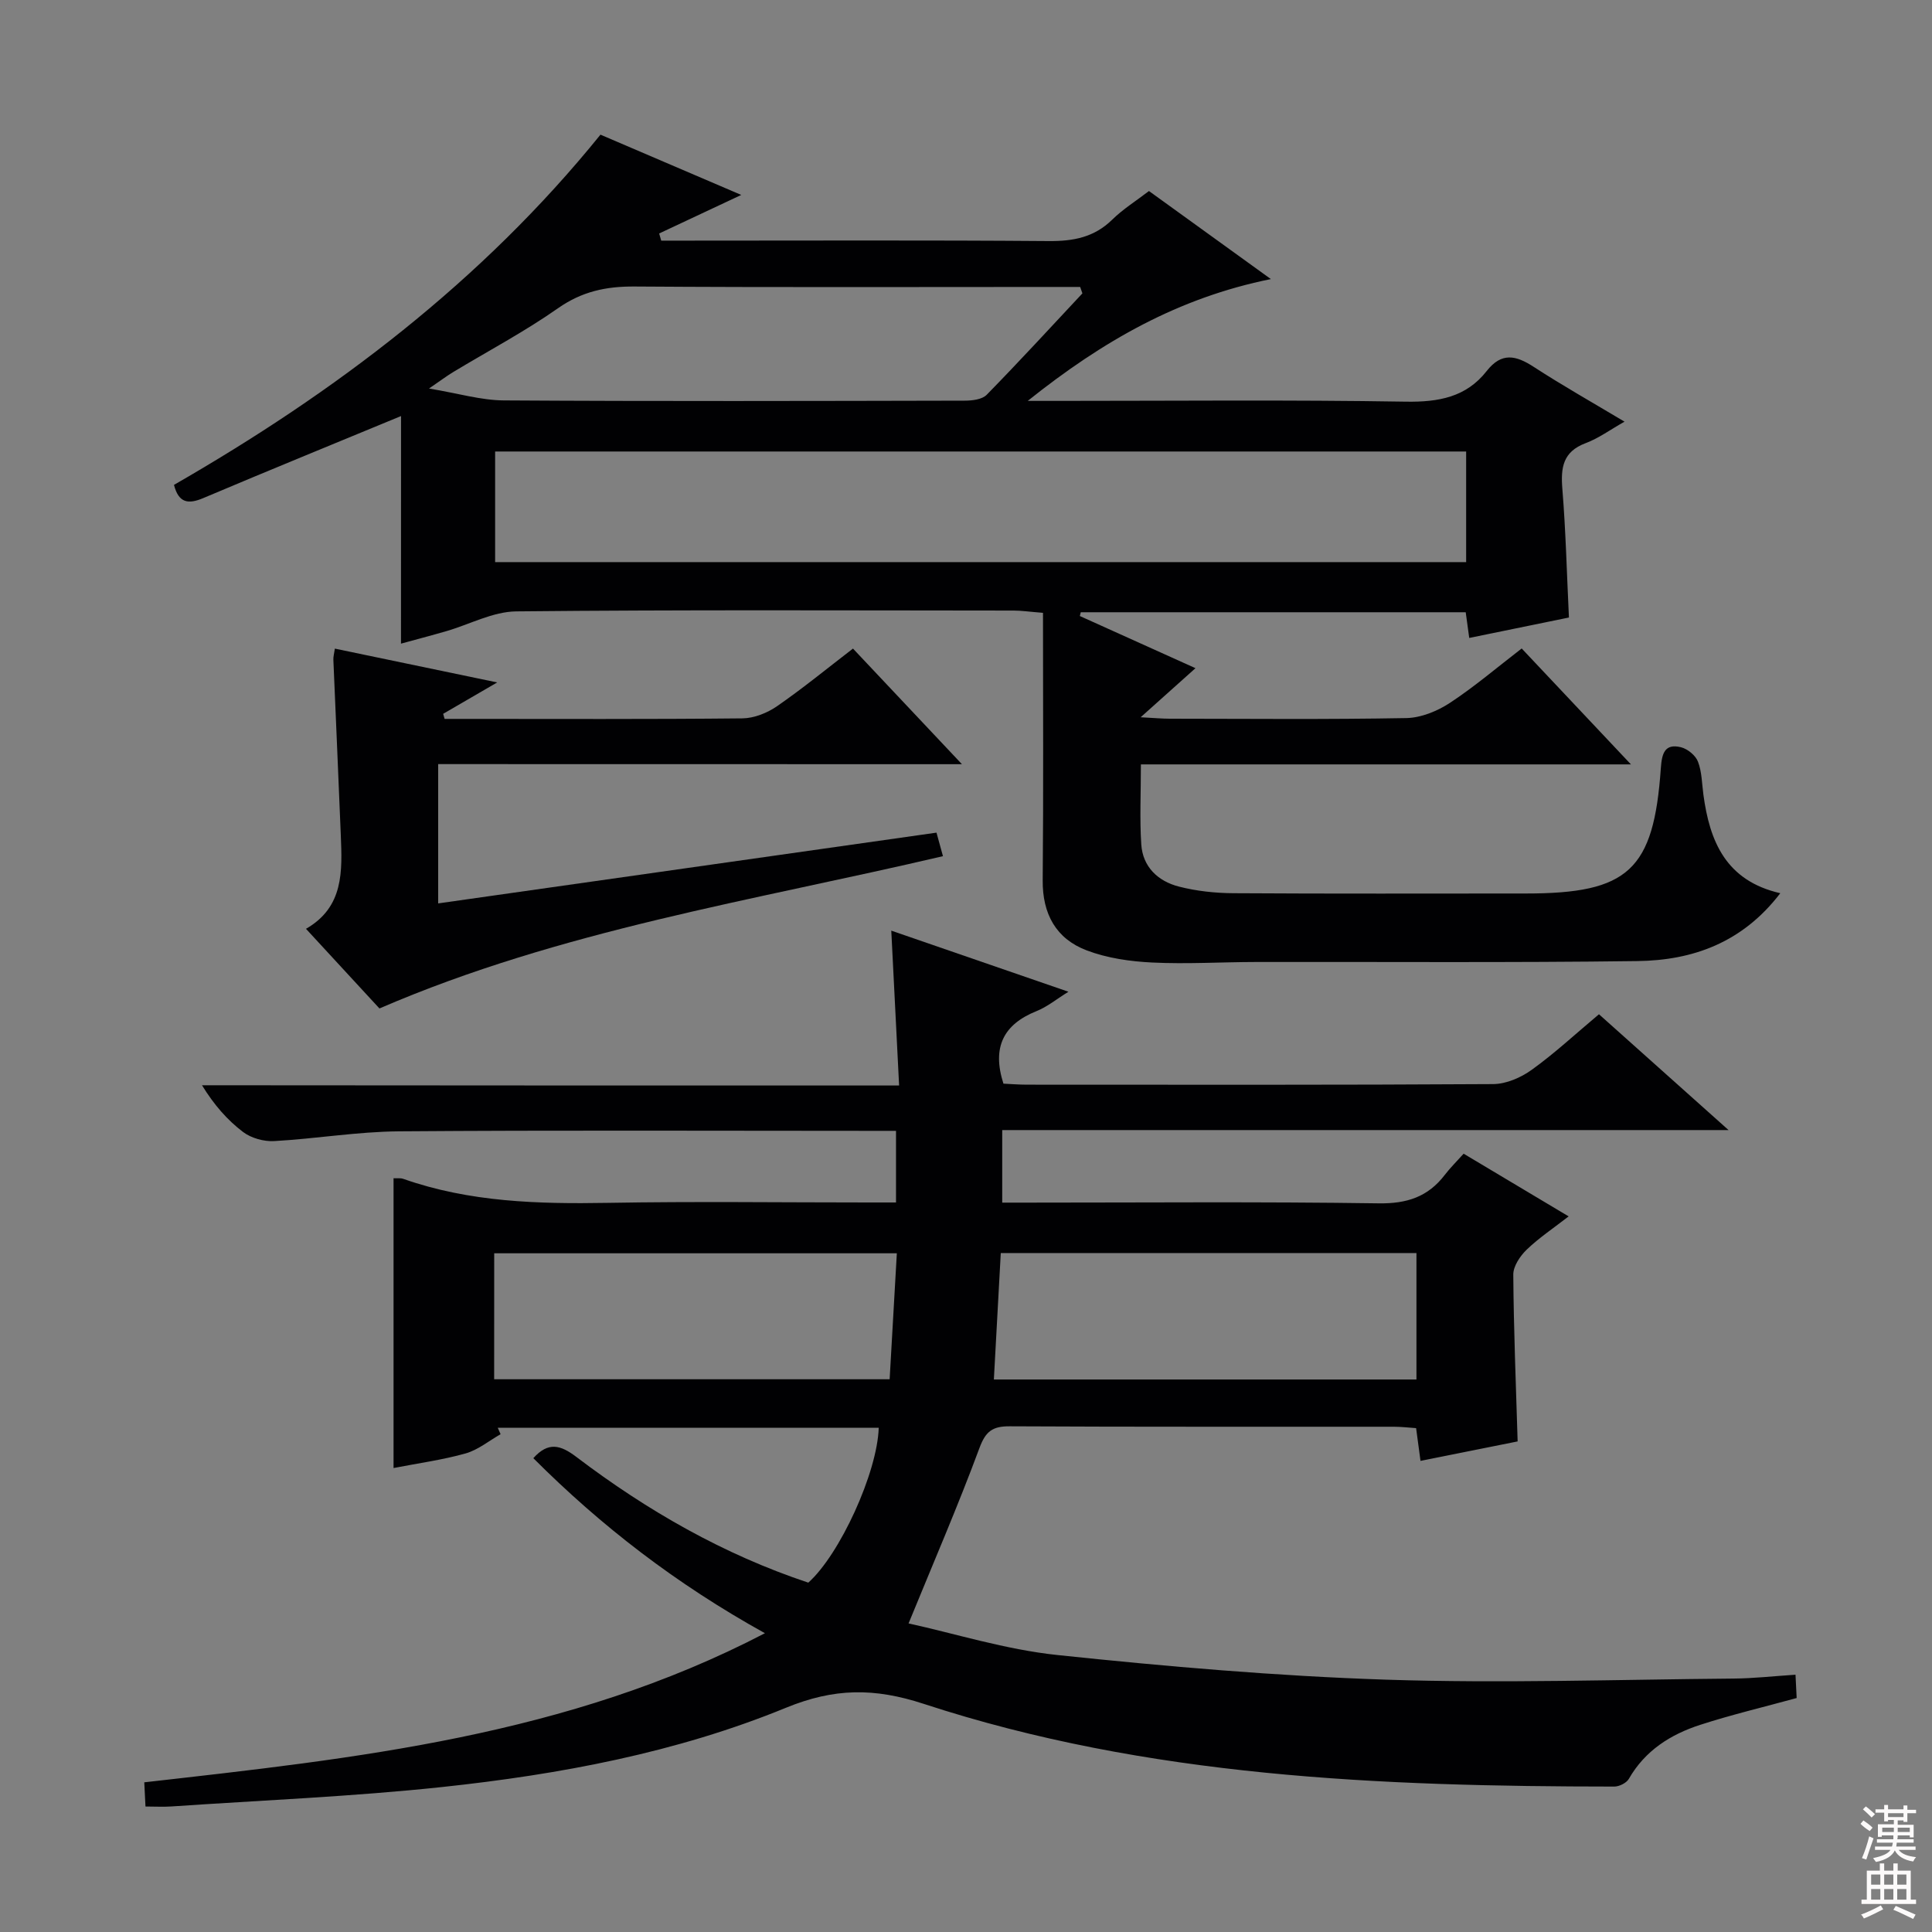
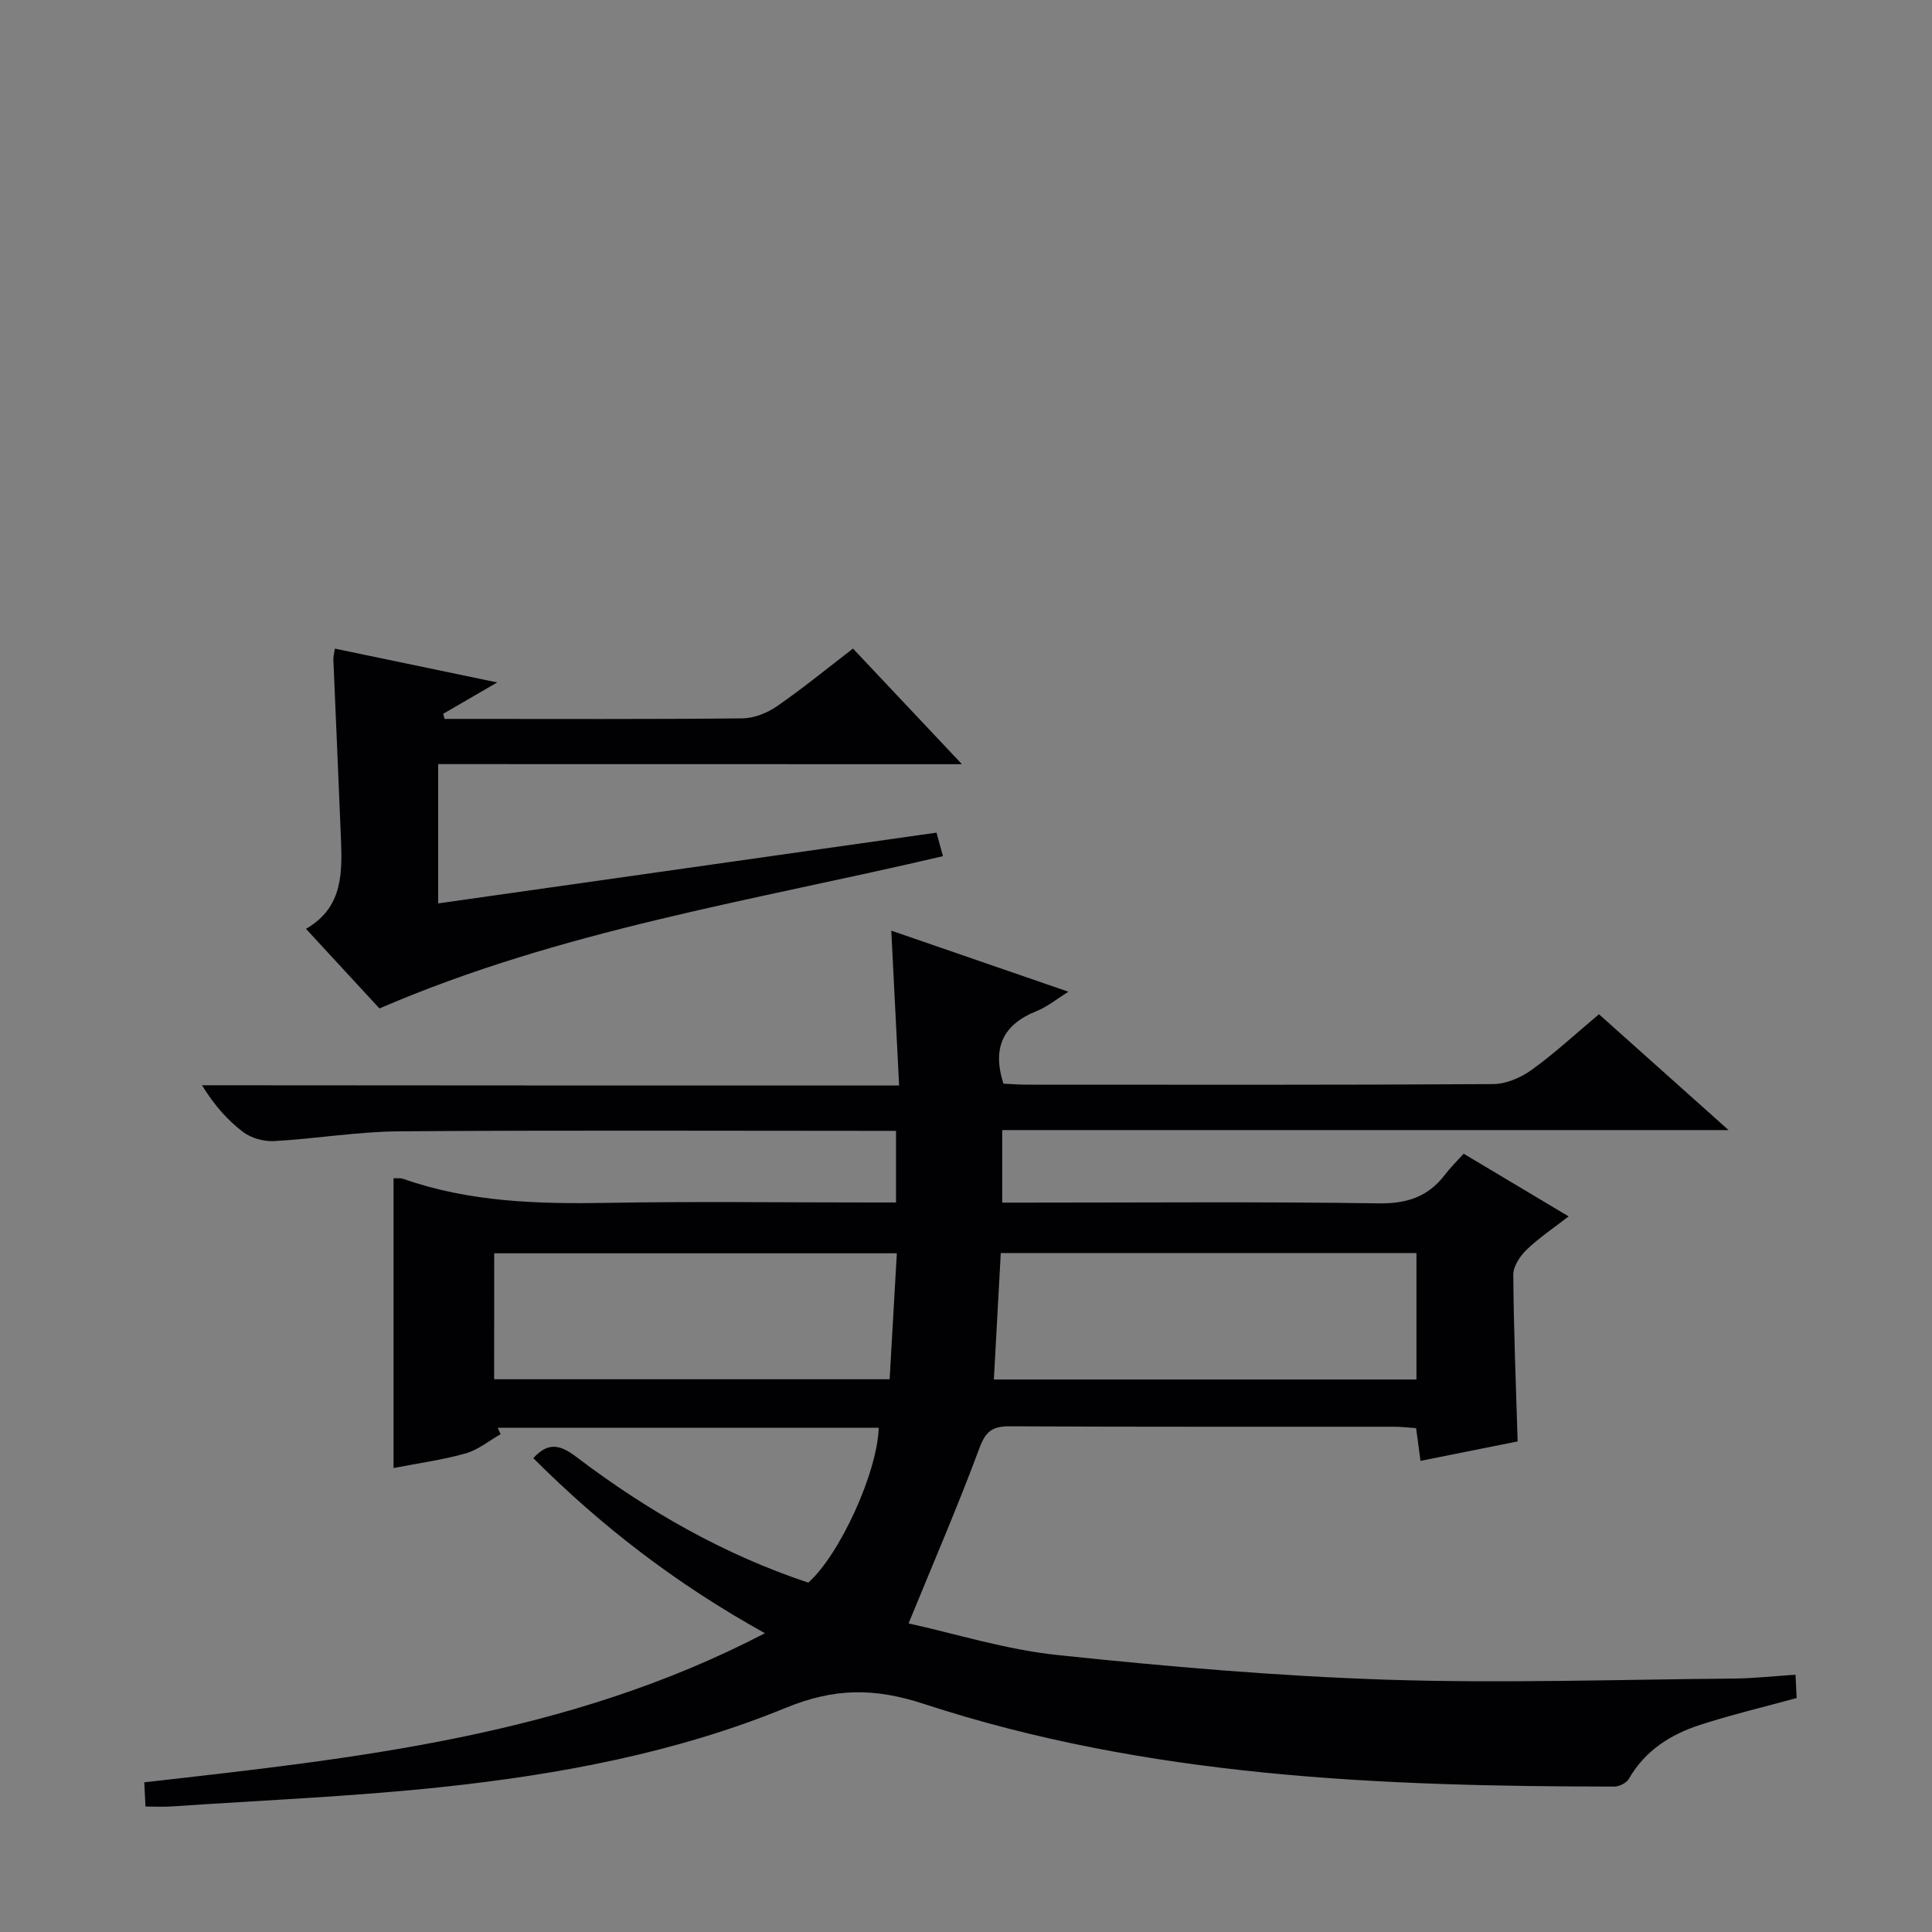
<svg xmlns="http://www.w3.org/2000/svg" enable-background="new 0 0 400 400" viewBox="0 0 400 400">
  <rect x="0" y="0" width="400" height="400" fill="#808080" stroke="none" />
  <g fill="#010103">
    <path d="m186.15 224.74c-.57-11.21-1.08-21.3-1.62-32.06 12.14 4.19 24.12 8.32 36.68 12.65-2.49 1.54-4.4 3.13-6.61 4.01-6.79 2.73-9.28 7.42-6.85 15.02 1.36.06 3.13.21 4.9.21 32.16.01 64.33.08 96.49-.12 2.7-.02 5.75-1.34 7.99-2.96 4.71-3.38 8.98-7.36 13.92-11.5 8.71 7.79 17.29 15.45 26.83 23.98-50.84 0-100.39 0-150.38 0v15.02h4.93c24.33 0 48.66-.21 72.99.15 5.86.09 10.24-1.34 13.73-5.92 1.11-1.45 2.43-2.74 3.88-4.36 7.21 4.3 14.12 8.43 21.74 12.98-3.14 2.44-6.13 4.43-8.68 6.88-1.37 1.32-2.8 3.44-2.78 5.19.08 11.28.54 22.56.9 34.52-6.21 1.25-12.95 2.6-20.11 4.03-.32-2.35-.57-4.26-.91-6.78-1.48-.1-3.07-.29-4.65-.29-26.5-.02-52.99.05-79.49-.09-3.54-.02-4.98 1.01-6.27 4.51-4.42 11.93-9.48 23.61-14.67 36.3 9.59 2.1 20.1 5.42 30.85 6.55 22.62 2.38 45.34 4.35 68.07 5.1 23.92.78 47.9-.03 71.86-.23 4.13-.03 8.25-.5 12.85-.8.1 1.95.18 3.49.24 4.83-6.93 1.9-13.53 3.46-19.97 5.55-6.13 1.98-11.42 5.32-14.78 11.19-.49.85-2 1.6-3.03 1.59-48.33-.03-96.53-1.92-142.94-17.12-10.27-3.36-18.55-3.29-28.55.81-22.69 9.3-46.81 13.8-71.12 16.4-18.65 1.99-37.43 2.75-56.16 4.03-1.64.11-3.29.01-5.31.01-.09-1.74-.15-3.14-.25-5.01 43.82-4.97 87.55-9.54 128.5-30.87-18.43-10.22-33.95-22.23-47.95-36.24 3.1-3.46 5.63-2.75 8.92-.25 14.66 11.12 30.48 20.19 48.01 26.02 6.54-5.84 14.29-22.79 14.58-32.06-26.29 0-52.58 0-78.87 0 .19.44.39.89.58 1.33-2.41 1.37-4.67 3.25-7.25 3.98-4.76 1.34-9.72 2.01-14.91 3.02 0-20.04 0-39.97 0-60 .7.04 1.41-.08 2.01.13 13.74 4.83 27.94 5.22 42.31 4.97 17.99-.32 35.99-.08 53.99-.08h5.72c0-4.98 0-9.54 0-14.83-1.9 0-3.67 0-5.43 0-32.5 0-64.99-.15-97.49.1-8.61.07-17.21 1.54-25.83 2.02-2.13.12-4.75-.61-6.43-1.88-3.26-2.47-6.01-5.61-8.51-9.68 47.79.05 95.6.05 144.33.05zm107.11 60.87c0-9 0-17.56 0-26.18-28.85 0-57.37 0-86.06 0-.49 8.88-.95 17.41-1.43 26.18zm-190.95-.05h81.88c.51-8.9 1-17.56 1.49-26.08-28.3 0-55.83 0-83.36 0-.01 8.85-.01 17.28-.01 26.08z" />
-     <path d="m83.03 86.14c-13.7 5.67-27.37 11.24-40.96 16.99-3.12 1.32-5.08 1.01-6.05-2.74 33.36-19.18 63.73-42.13 88.3-72.51 9.73 4.16 19.32 8.27 29.15 12.48-5.87 2.76-11.43 5.37-17 7.98.14.49.29.99.43 1.48h5.25c25 0 50-.11 74.99.09 5.09.04 9.4-.77 13.14-4.44 2.22-2.18 4.93-3.87 7.6-5.92 8.26 5.96 16.31 11.78 25.24 18.23-19.12 3.87-34.77 12.79-50.34 25.22h6.29c24 0 48-.24 71.99.16 6.78.11 12.5-.92 16.75-6.35 3.08-3.93 6.04-3.25 9.72-.86 5.97 3.88 12.19 7.39 18.81 11.35-2.98 1.68-5.37 3.45-8.05 4.45-4.72 1.77-5.18 5.07-4.82 9.48.71 8.74.92 17.53 1.36 26.62-6.83 1.4-13.58 2.78-20.64 4.23-.26-1.87-.47-3.47-.73-5.32-26.65 0-53.17 0-79.7 0-.06.26-.13.52-.19.78 7.8 3.52 15.6 7.04 23.94 10.8-3.72 3.33-7.09 6.35-11.35 10.16 2.87.15 4.45.3 6.03.3 16.33.02 32.67.17 48.99-.13 3.03-.06 6.38-1.43 8.97-3.12 5.1-3.35 9.78-7.35 14.9-11.29 7.46 7.91 14.61 15.49 22.62 24-34.32 0-67.63 0-101.46 0 0 6.03-.27 11.33.08 16.58.31 4.67 3.49 7.62 7.8 8.72 3.66.94 7.54 1.35 11.33 1.37 20.16.13 40.33.06 60.49.06 21.23 0 26.48-4.81 27.95-25.97.21-2.97.77-5.15 4.17-4.31 1.37.34 3.02 1.69 3.51 2.97.82 2.11.82 4.54 1.13 6.84 1.3 9.65 4.63 17.82 15.92 20.41-7.84 10.25-18.13 13.9-29.57 14.05-26.33.35-52.66.14-78.99.19-7.16.01-14.34.46-21.48.11-4.56-.22-9.31-.9-13.55-2.51-6.35-2.4-9.19-7.54-9.12-14.54.17-18.29.06-36.59.06-55.35-2.9-.23-4.48-.47-6.06-.47-34.33-.02-68.66-.18-102.99.17-4.85.05-9.66 2.7-14.5 4.1-3.17.92-6.37 1.75-9.37 2.58.01-15.76.01-31.28.01-47.12zm220.52 7.34c-67.26 0-134.25 0-201.04 0v22.9h201.04c0-7.87 0-15.31 0-22.9zm-79.45-32.74c-.15-.44-.31-.89-.46-1.33-1.78 0-3.55 0-5.33 0-28.98 0-57.97.11-86.95-.09-5.87-.04-10.87 1.02-15.82 4.49-6.92 4.85-14.45 8.84-21.71 13.22-1.31.79-2.55 1.73-5.01 3.41 6.1 1.01 10.78 2.43 15.47 2.46 31.81.2 63.63.12 95.45.05 1.55 0 3.6-.24 4.55-1.22 6.73-6.87 13.23-13.96 19.81-20.99z" />
    <path d="m90.72 158.2v28.84c34.53-4.9 68.62-9.74 103.17-14.65.39 1.42.85 3.07 1.34 4.87-39.36 9.24-79.02 15.27-116.67 31.53-4.59-4.97-9.63-10.44-15.21-16.49 7.88-4.52 7.5-11.98 7.21-19.36-.48-12.12-1.04-24.23-1.54-36.34-.03-.64.16-1.28.31-2.31 11 2.29 21.81 4.54 33.61 7-4.27 2.48-7.73 4.49-11.19 6.5.1.35.2.7.3 1.05h3.72c19.32 0 38.64.09 57.95-.11 2.42-.03 5.13-1.12 7.16-2.52 5.31-3.67 10.31-7.77 15.72-11.93 7.33 7.78 14.48 15.37 22.56 23.94-36.79-.02-72.4-.02-108.44-.02z" />
  </g>
-   <path d="m385.2 377.6.6-.7c.6.4 1.3.9 1.9 1.5l-.6.7c-.8-.5-1.4-1-1.9-1.5zm.3 7.1c.6-1.4 1.1-2.9 1.5-4.5.3.1.6.3.9.4-.5 1.4-1 2.9-1.5 4.4zm.2-10.1.6-.6c.7.5 1.3 1.1 1.9 1.6l-.7.7c-.6-.6-1.2-1.2-1.8-1.7zm8.4-.8h.8v.9h1.8v.7h-1.8v1.8h-.8v-.3h-1.2v.9h3.3v2.6h-.8v-.4h-2.5c0 .3 0 .6-.1.8h3.4v.7h-3.5c0 .3-.1.6-.1.8h4v.7h-3.5c.7.9 1.9 1.3 3.6 1.5-.2.2-.4.5-.6.9-1.9-.3-3.2-1.1-3.8-2.3-.5 1.1-1.8 2-3.9 2.4-.2-.3-.4-.5-.6-.8 1.9-.4 3.1-.9 3.6-1.7h-3.2v-.7h3.5c.1-.2.1-.5.2-.8h-3.3v-.7h3.4c0-.2 0-.5 0-.8h-2.4v.3h-.8v-2.6h3.3v-.9h-1.2v.3h-.8v-1.8h-1.8v-.7h1.8v-.9h.8v.9h3.2zm-4.4 5.5h2.4c0-.3 0-.6 0-.9h-2.4zm1.2-3.1h3.2v-.8h-3.2zm4.4 2.2h-2.4v.9h2.5v-.9z" fill="#fcfafa" />
-   <path d="m389.2 385.8h.9v1.5h1.9v-1.5h.9v1.5h2.7v6h1.1v.9h-11.3v-.9h1.1v-6h2.7zm.2 8.7.5.8c-1.2.6-2.5 1.3-4 1.9-.2-.3-.3-.6-.6-.8 1.6-.6 3-1.3 4.1-1.9zm-2-4.3h1.9v-2.1h-1.9zm0 3.1h1.9v-2.2h-1.9zm2.7-3.1h1.9v-2.1h-1.9zm0 3.1h1.9v-2.2h-1.9zm2.4 1.3c1.4.6 2.7 1.2 4.1 1.8l-.5.9c-1.5-.7-2.8-1.4-4.1-1.9zm2.2-6.5h-1.9v2.1h1.9zm-1.9 5.2h1.9v-2.2h-1.9z" fill="#fcfafa" />
</svg>